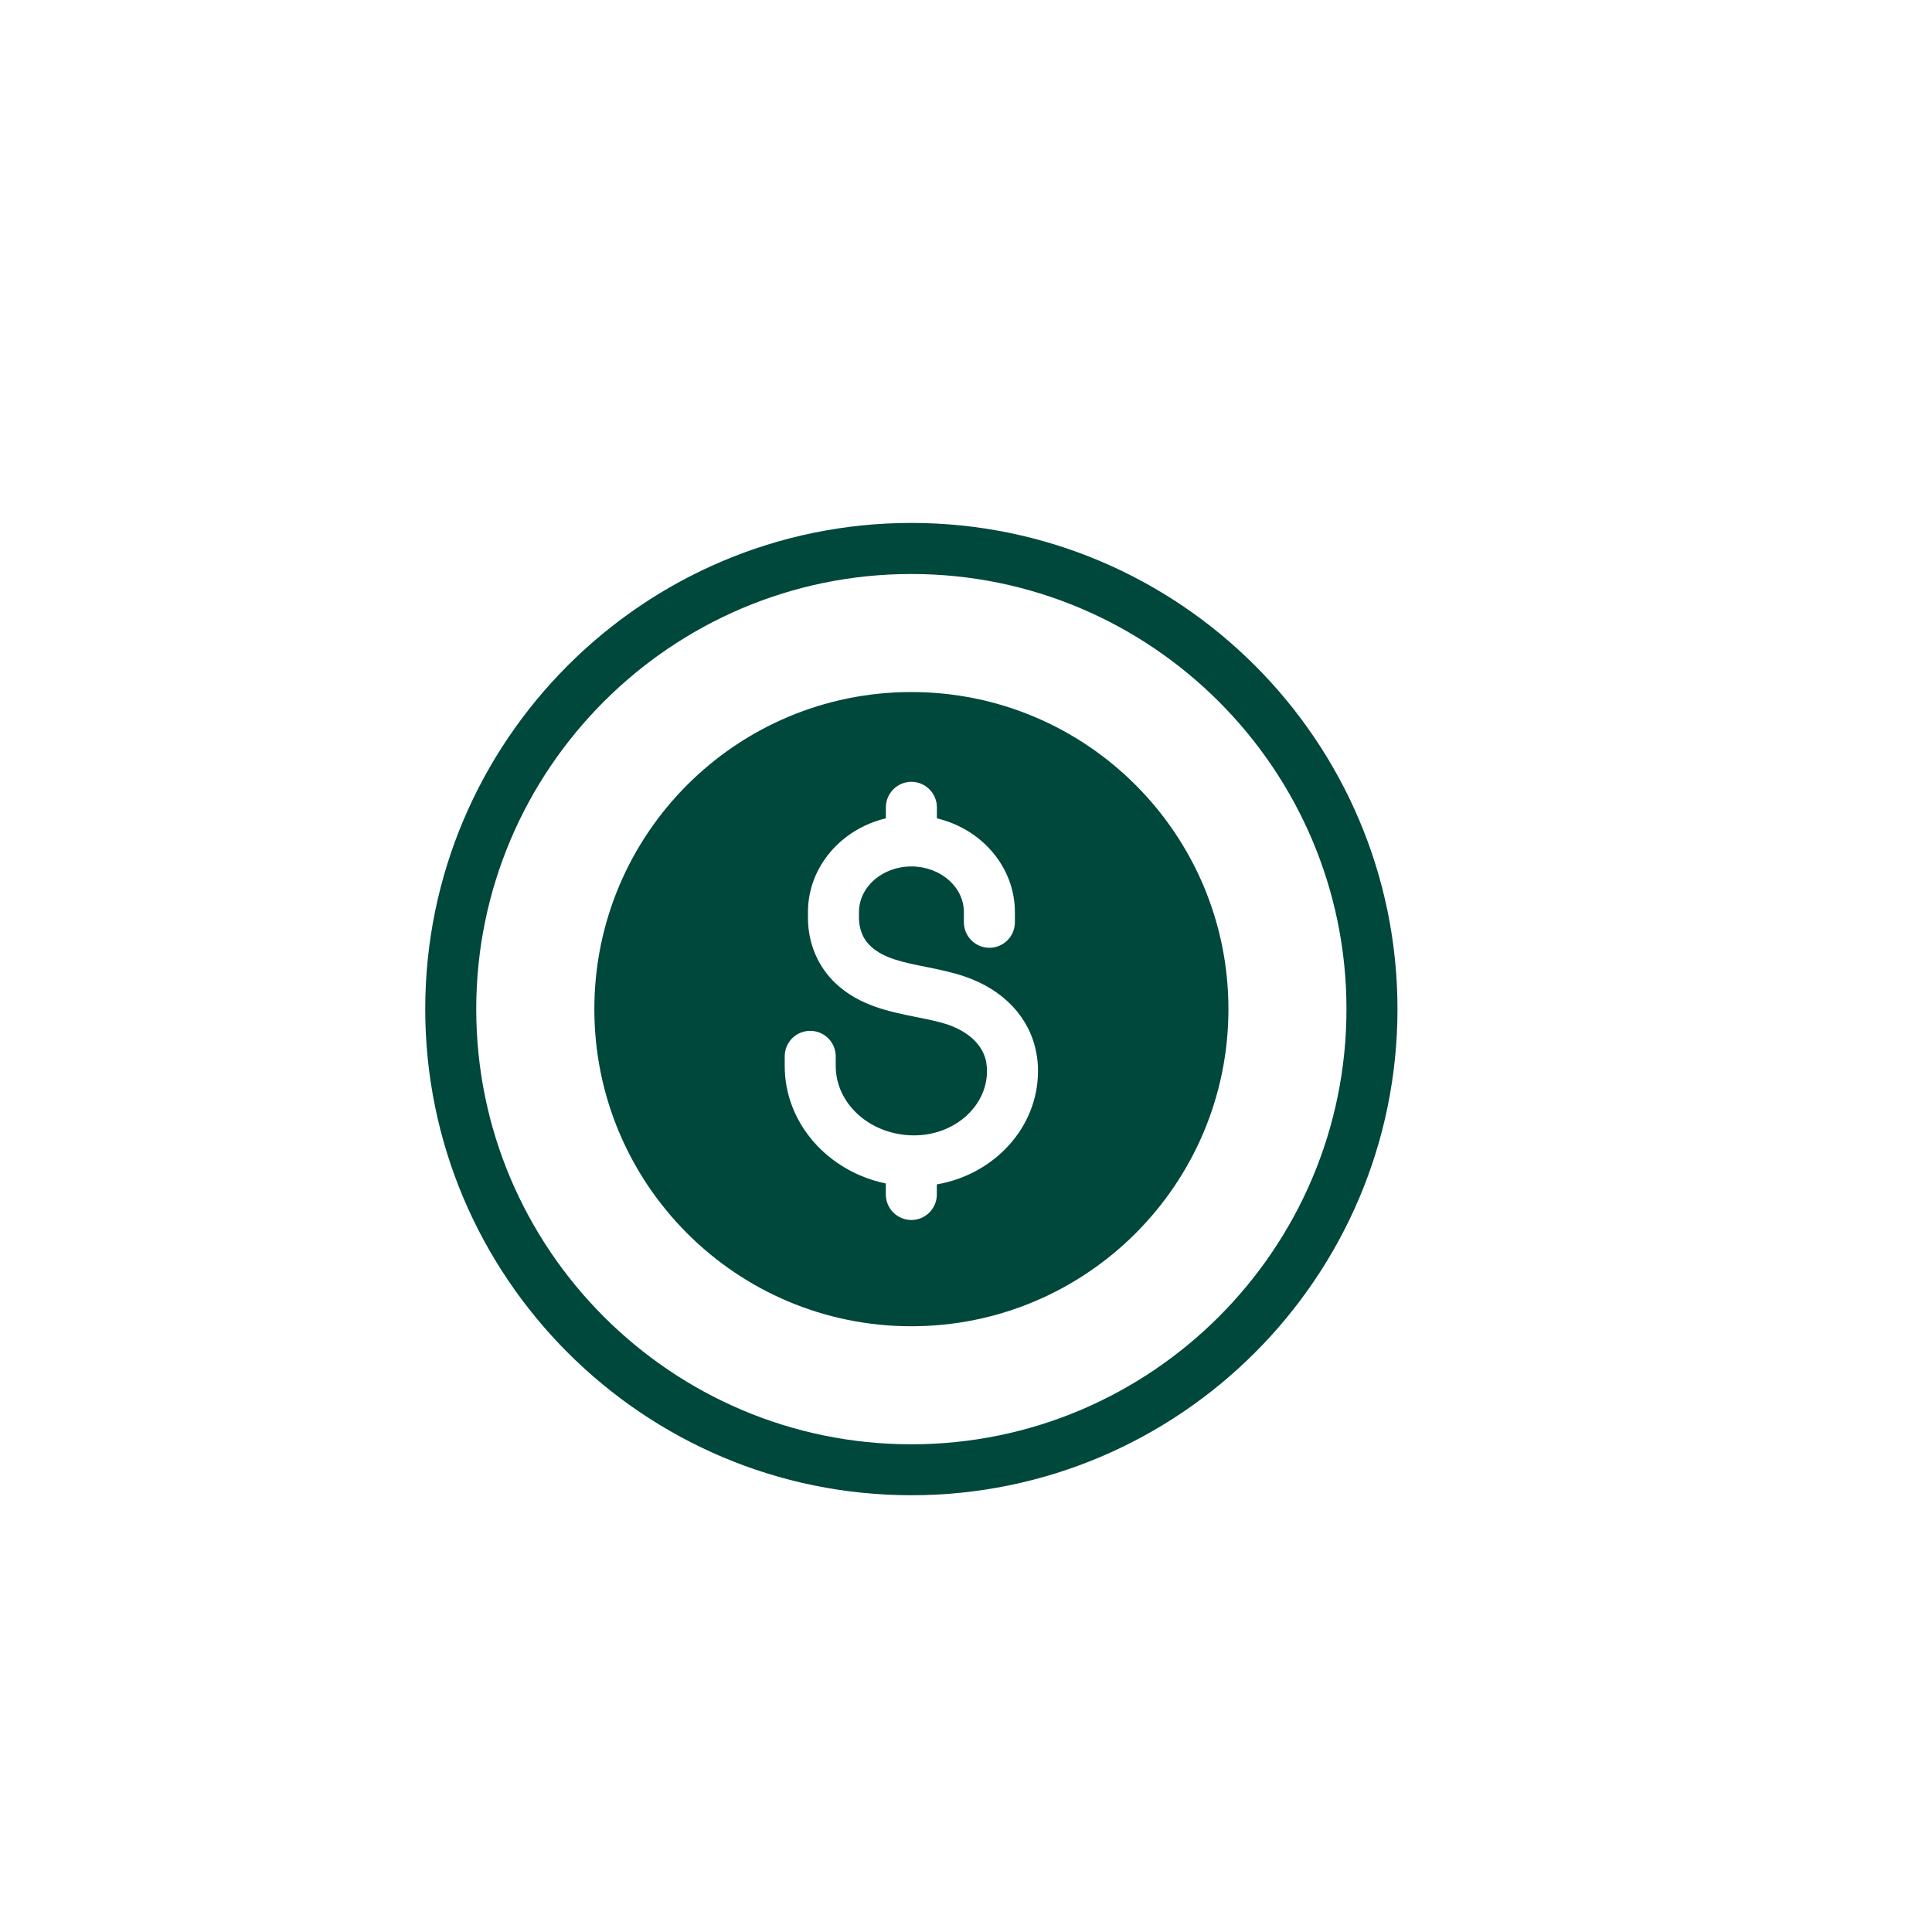
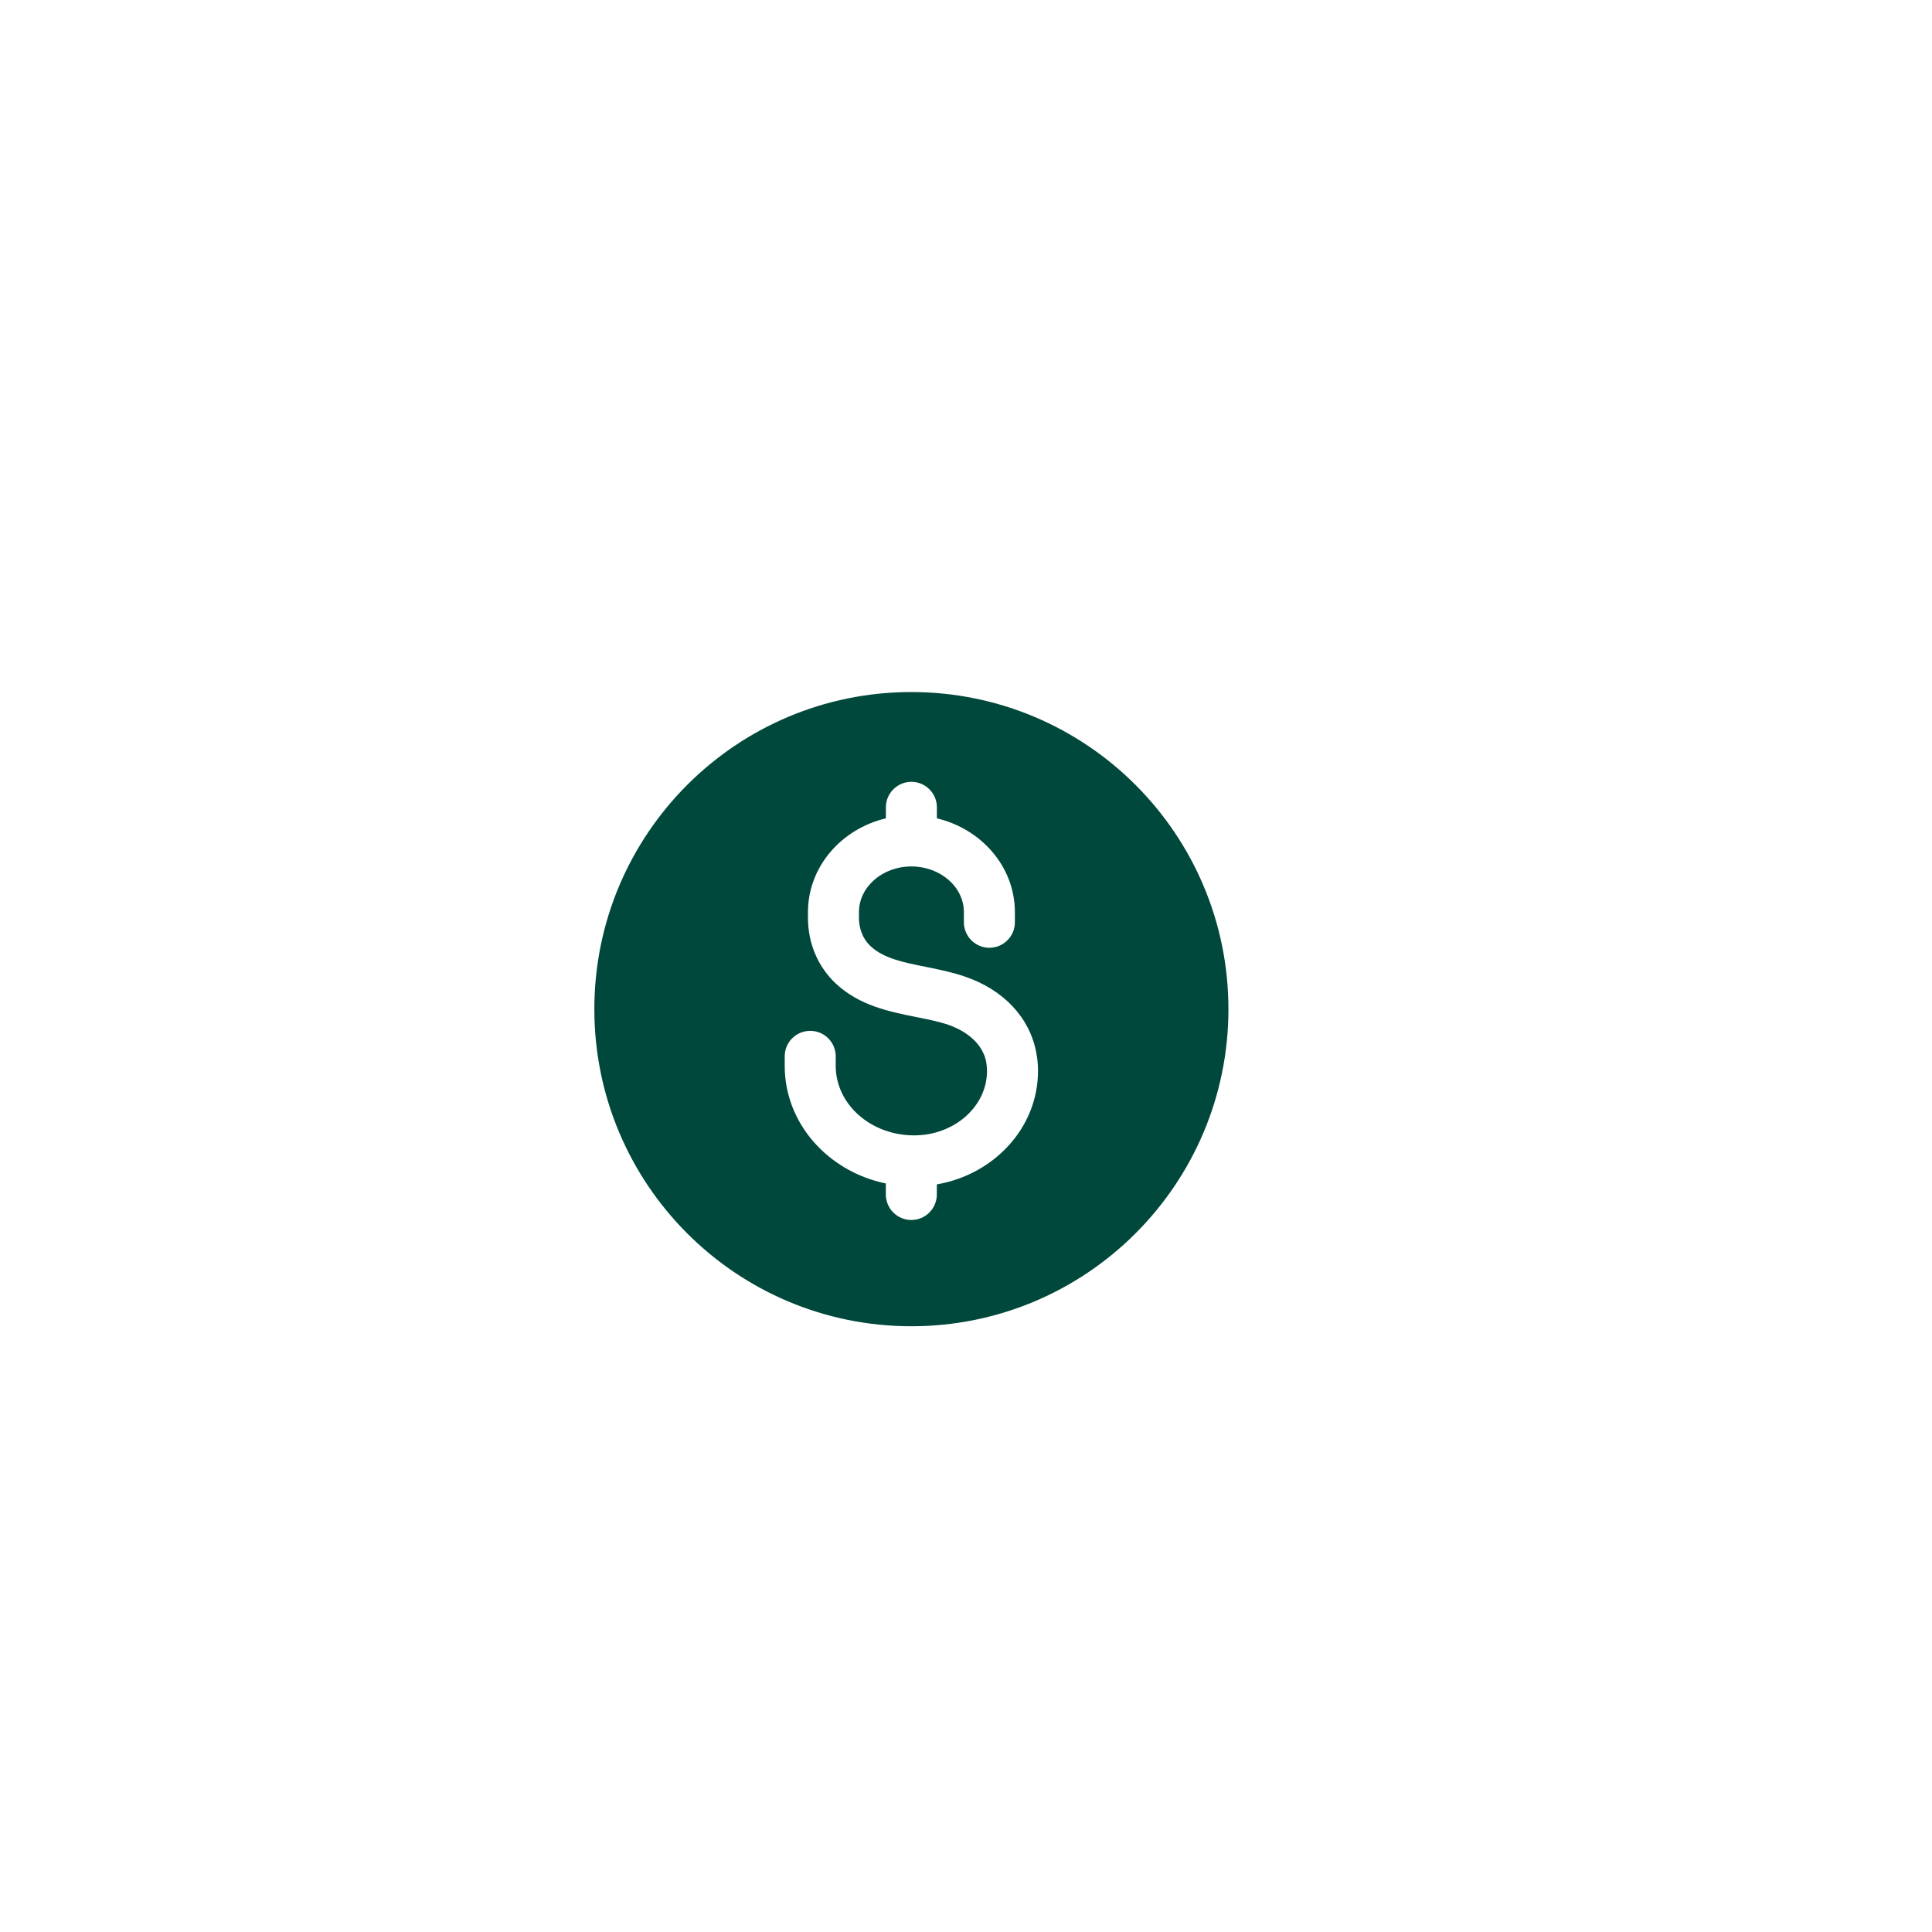
<svg xmlns="http://www.w3.org/2000/svg" id="Layer_1" data-name="Layer 1" viewBox="0 0 300 300">
  <defs>
    <style>
      .cls-1 {
        fill: #00483b;
        stroke-width: 0px;
      }
    </style>
  </defs>
  <path class="cls-1" d="M141.51,107.46c-27.19,0-49.22,22.05-49.22,49.24s22.03,49.24,49.22,49.24,49.24-22.05,49.24-49.24-22.05-49.24-49.24-49.24ZM145.47,183.92v1.56c0,2.19-1.78,3.96-3.96,3.96s-3.96-1.78-3.96-3.96v-1.71c-8.97-1.86-15.7-9.33-15.7-18.25v-1.49c0-2.19,1.76-3.96,3.96-3.96s3.96,1.78,3.96,3.96v1.49c0,5.95,5.45,10.78,12.17,10.78,6.24,0,11.32-4.48,11.32-9.99,0-.48-.05-.94-.12-1.39-.7-3.65-4.37-5.28-5.91-5.8-1.5-.51-3.19-.84-4.99-1.2-4.12-.83-8.79-1.76-12.45-5.19-2.79-2.62-4.33-6.25-4.33-10.21v-.89c0-7.01,5.15-12.91,12.1-14.56v-1.71c0-2.19,1.78-3.96,3.96-3.96s3.96,1.78,3.96,3.96v1.71c6.94,1.65,12.11,7.55,12.11,14.56v1.58c0,2.19-1.78,3.96-3.96,3.96s-3.96-1.78-3.96-3.96v-1.58c0-3.91-3.65-7.09-8.15-7.09s-8.14,3.18-8.14,7.09v.89c0,1.24.32,3.02,1.84,4.43,2,1.88,5.19,2.52,8.58,3.19,1.96.4,3.99.81,5.97,1.48,6.05,2.05,10.11,6.36,11.14,11.82.19.93.27,1.9.27,2.87,0,8.76-6.78,16.06-15.71,17.6Z" />
-   <path class="cls-1" d="M141.51,81.2c-41.62,0-75.48,33.87-75.48,75.49s33.86,75.49,75.48,75.49,75.49-33.87,75.49-75.49-33.87-75.49-75.49-75.49ZM141.51,224.27c-37.25,0-67.56-30.32-67.56-67.57s30.31-67.57,67.56-67.57,67.57,30.32,67.57,67.57-30.31,67.57-67.57,67.57Z" />
</svg>